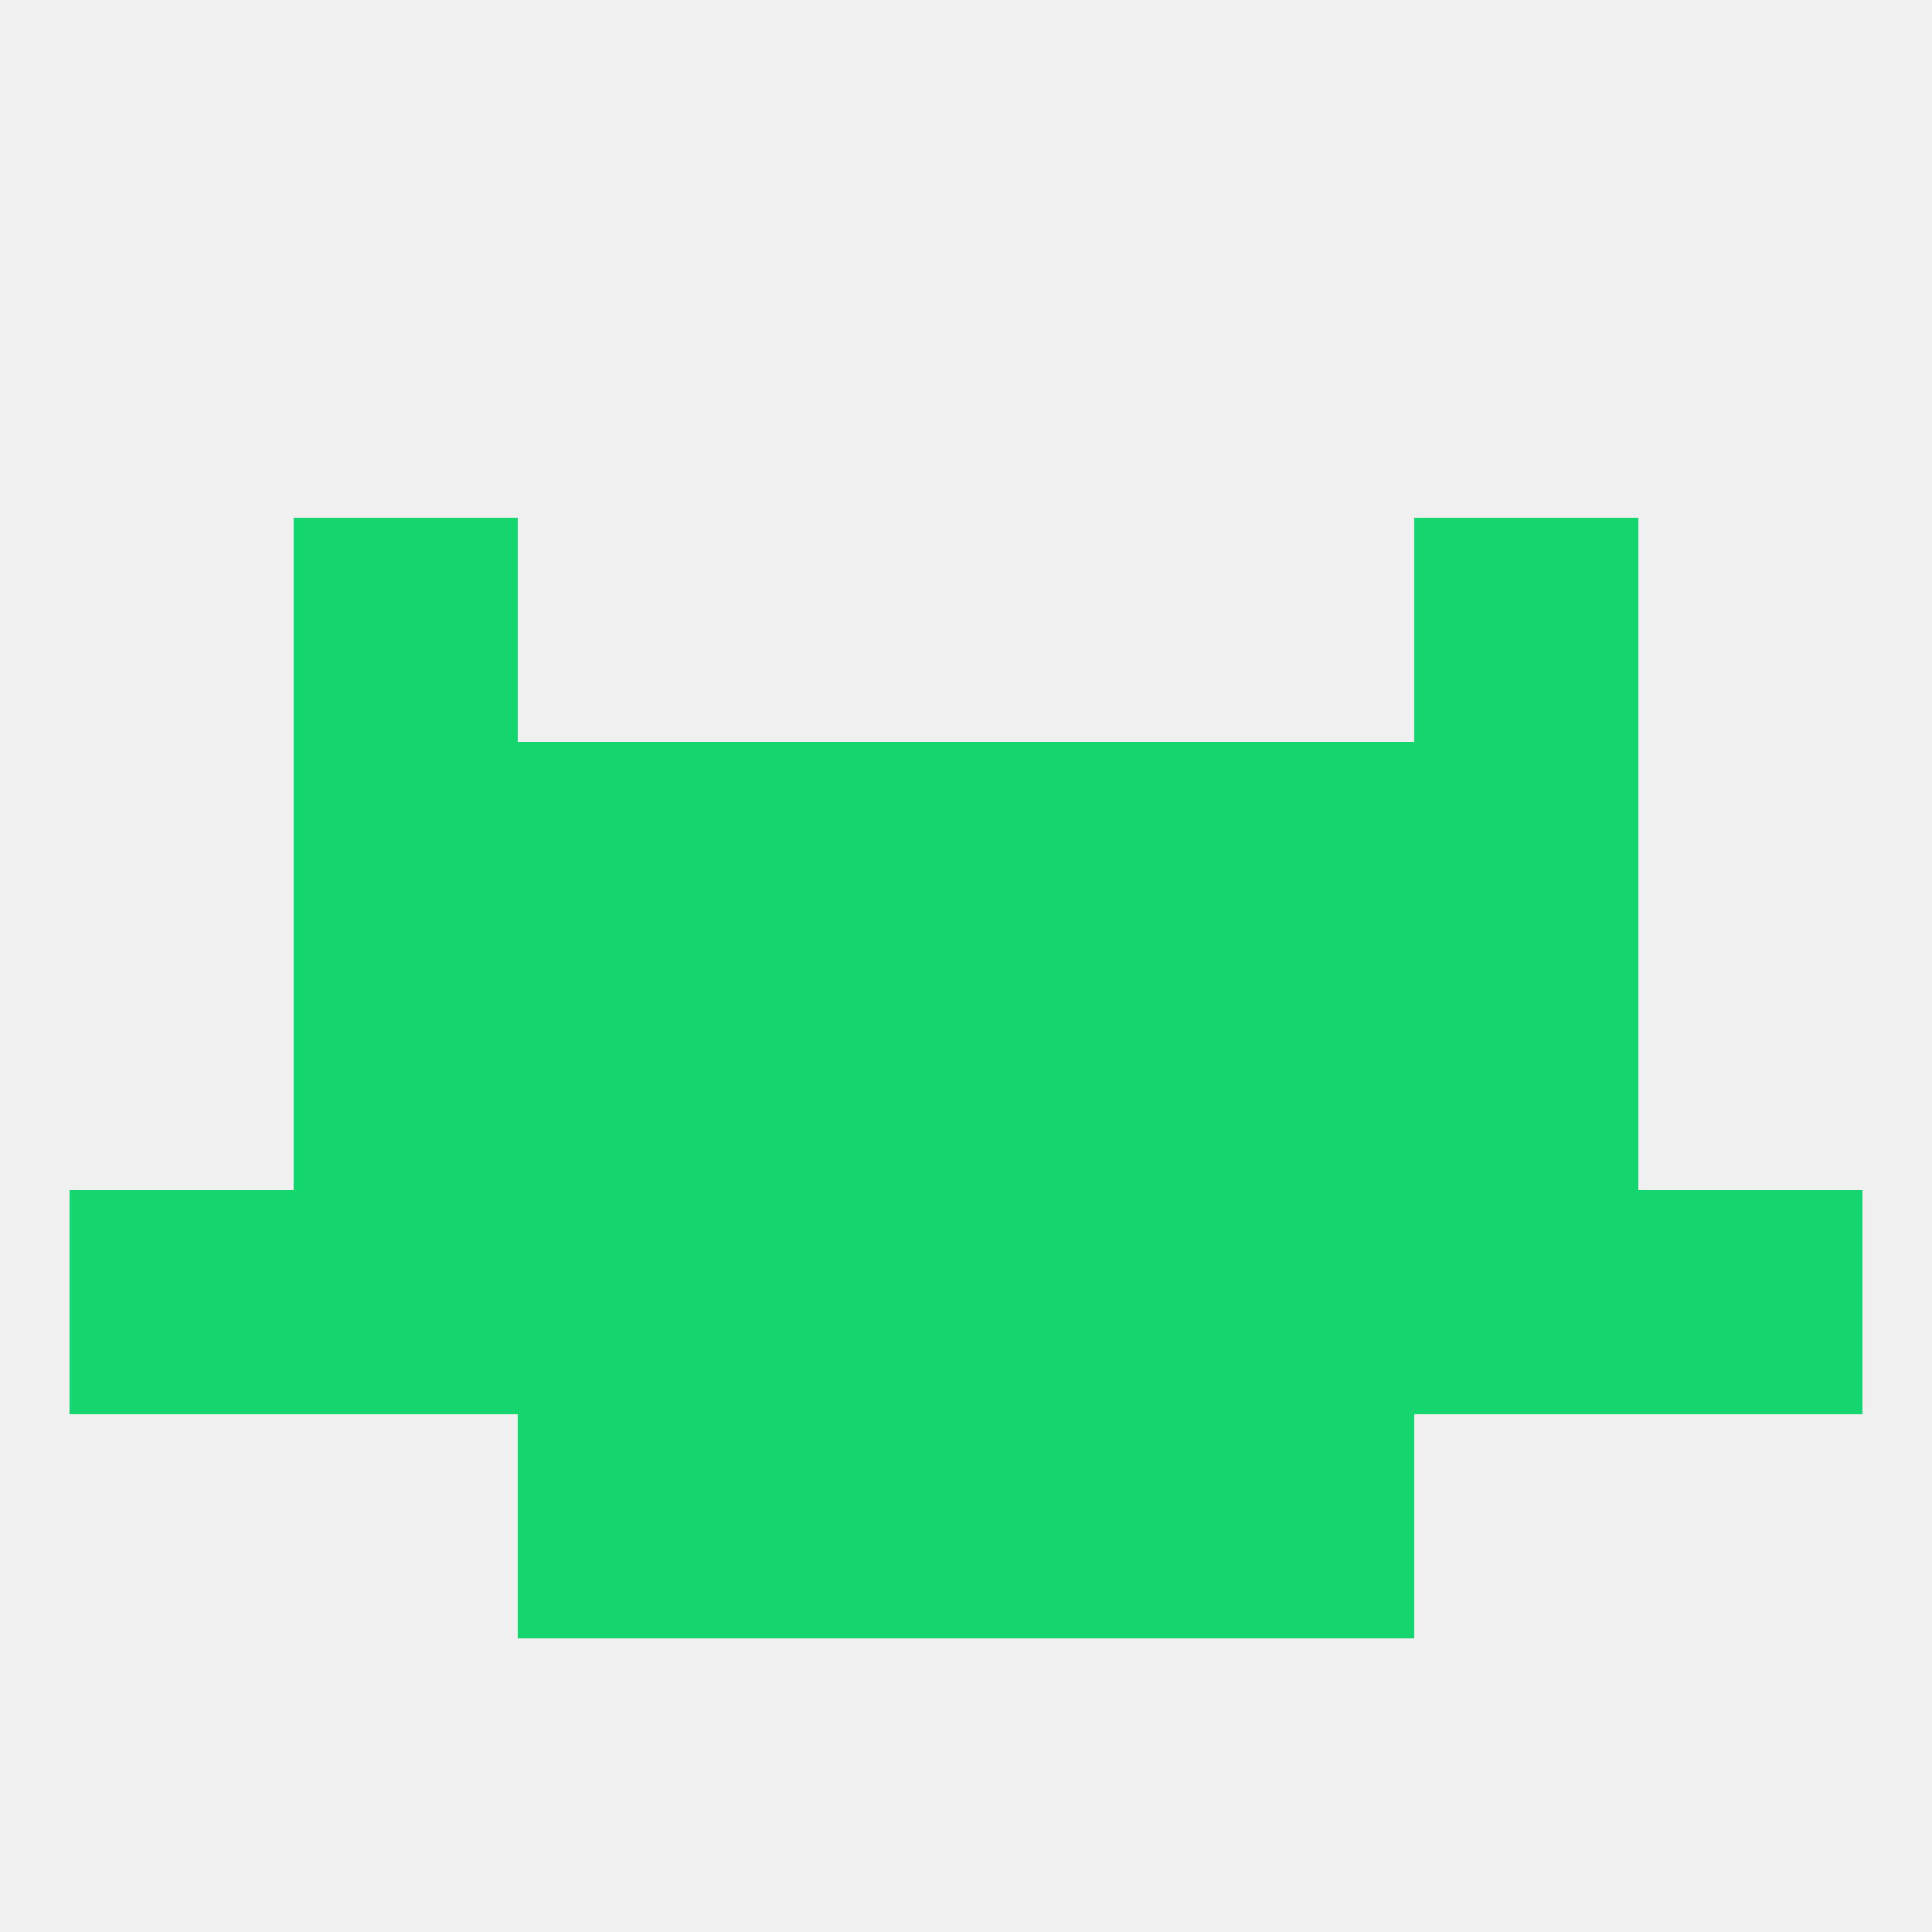
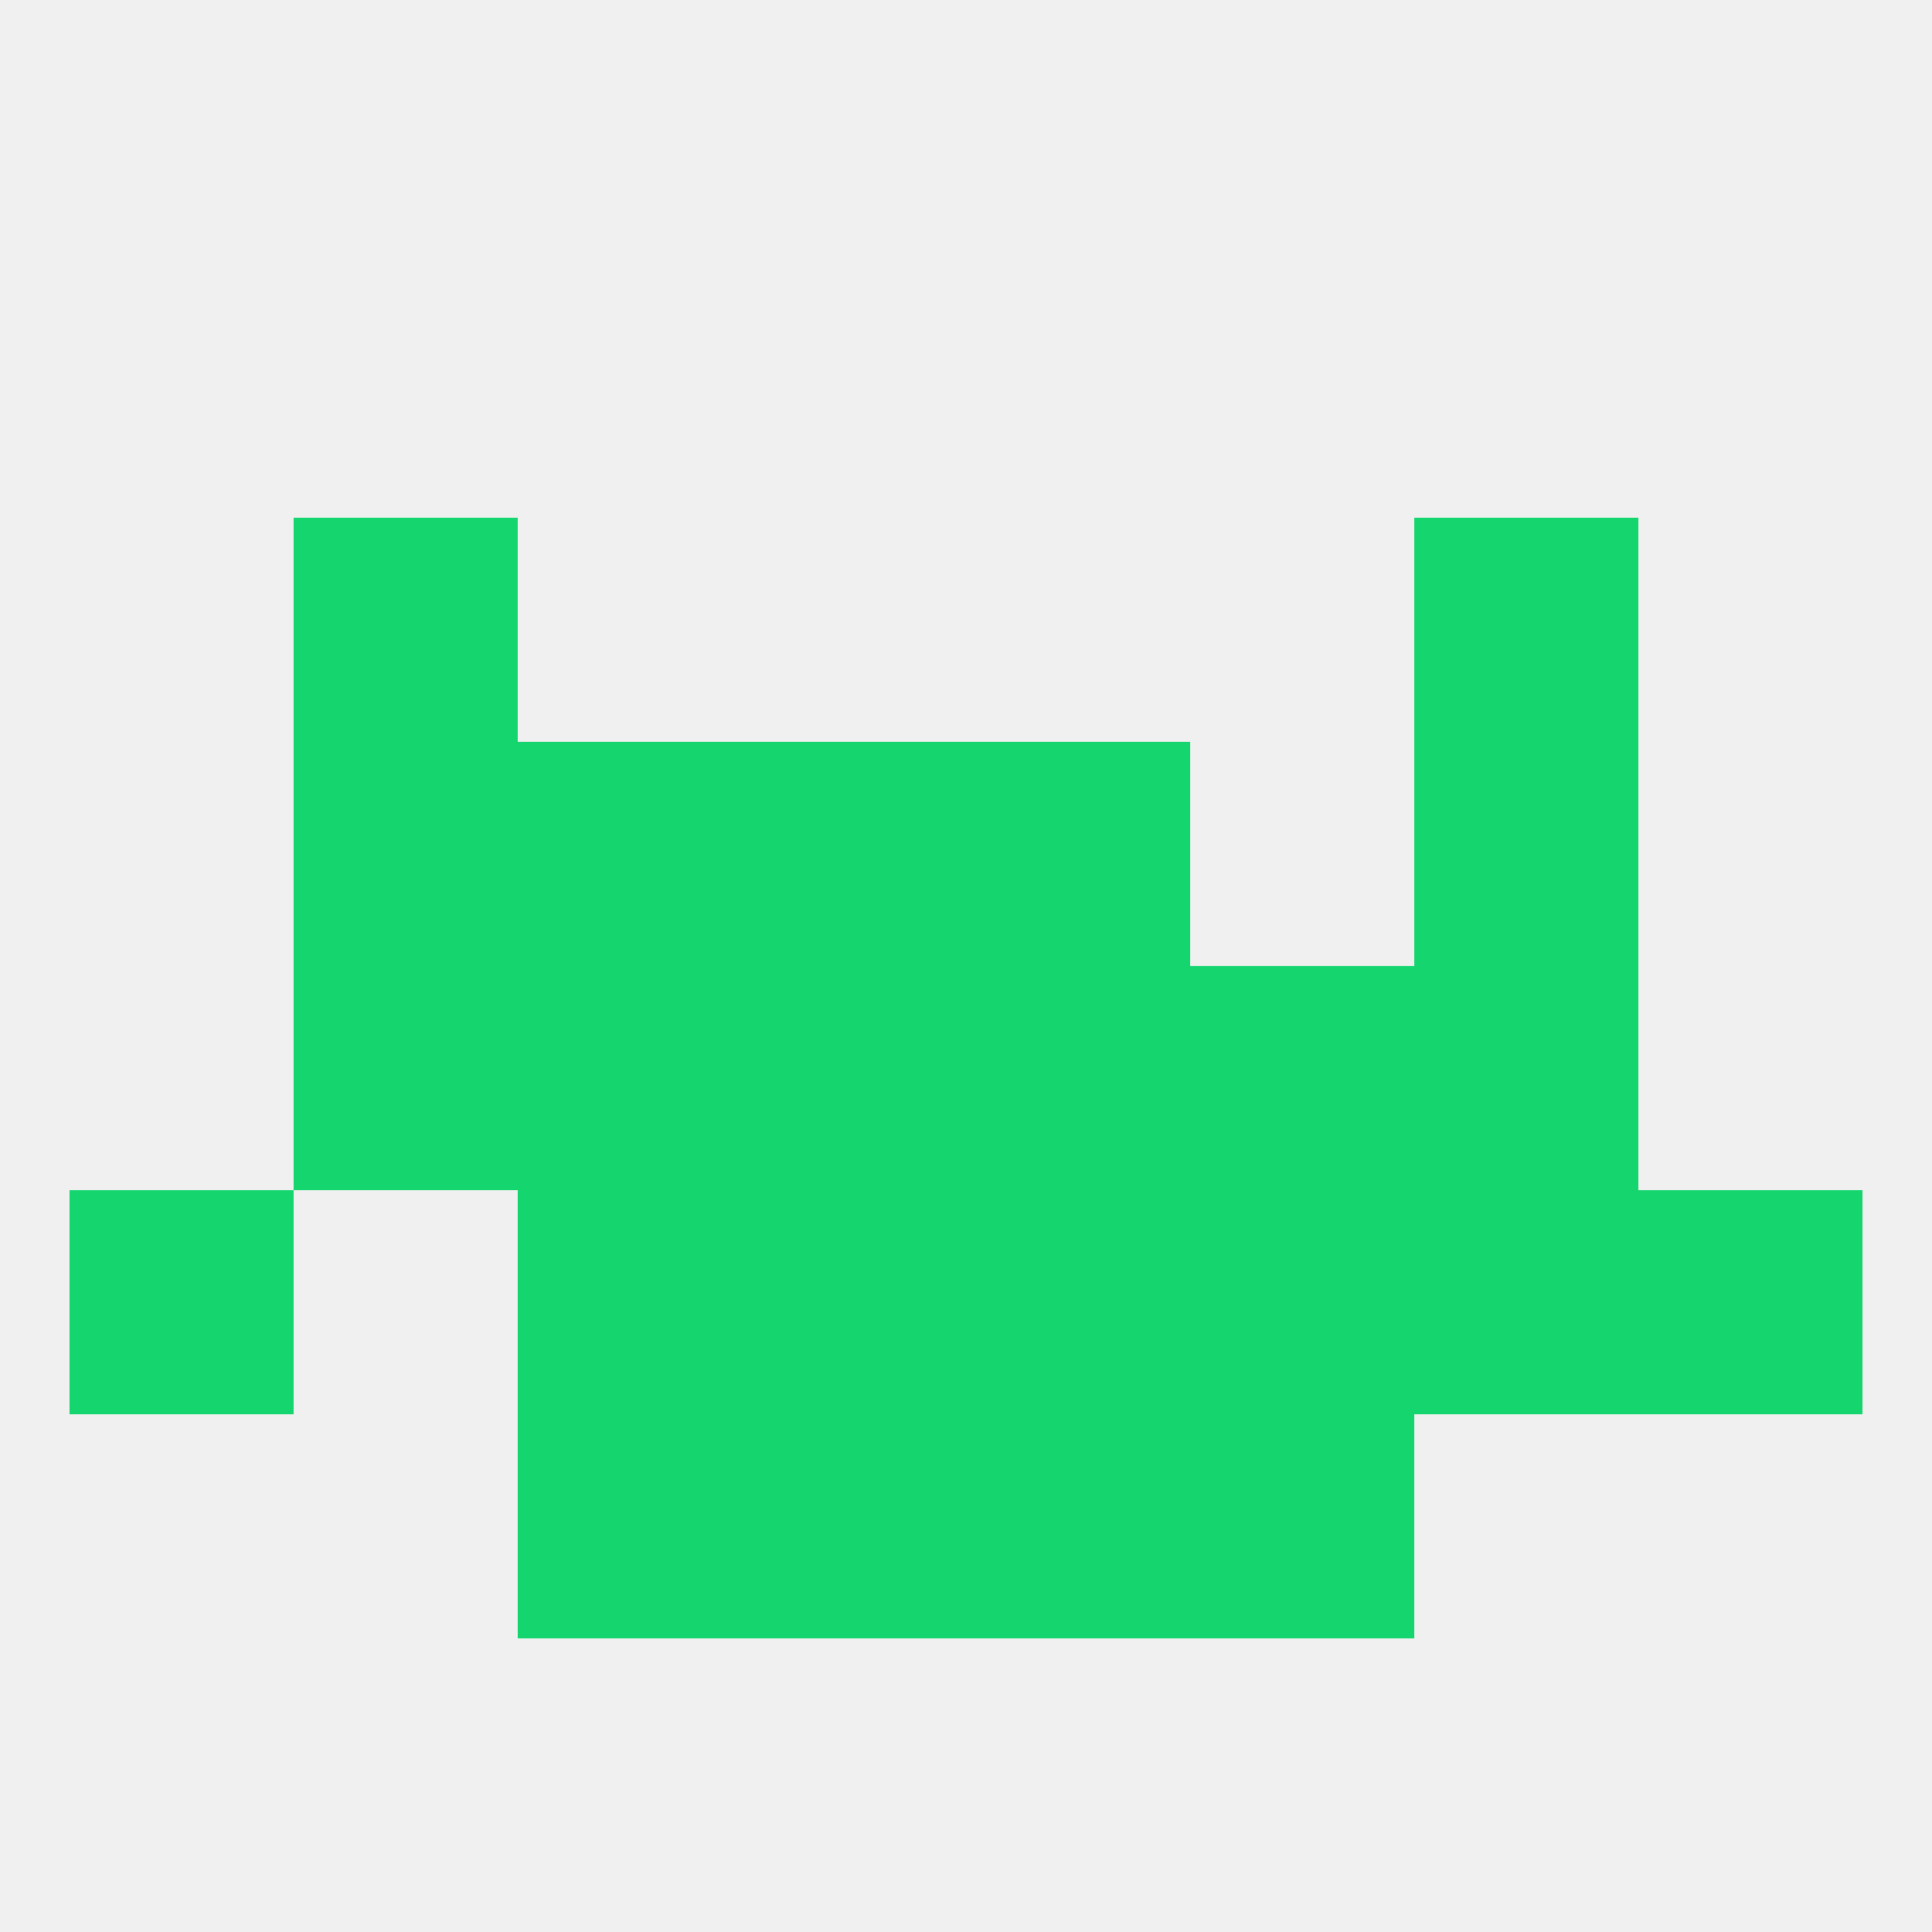
<svg xmlns="http://www.w3.org/2000/svg" version="1.1" baseprofile="full" width="250" height="250" viewBox="0 0 250 250">
  <rect width="100%" height="100%" fill="rgba(240,240,240,255)" />
  <rect x="67" y="183" width="29" height="29" fill="rgba(21,213,110,255)" />
  <rect x="154" y="183" width="29" height="29" fill="rgba(21,213,110,255)" />
  <rect x="96" y="183" width="29" height="29" fill="rgba(21,213,110,255)" />
  <rect x="125" y="183" width="29" height="29" fill="rgba(21,213,110,255)" />
  <rect x="154" y="125" width="29" height="29" fill="rgba(21,213,110,255)" />
  <rect x="38" y="125" width="29" height="29" fill="rgba(21,213,110,255)" />
  <rect x="183" y="125" width="29" height="29" fill="rgba(21,213,110,255)" />
  <rect x="96" y="125" width="29" height="29" fill="rgba(21,213,110,255)" />
  <rect x="125" y="125" width="29" height="29" fill="rgba(21,213,110,255)" />
  <rect x="67" y="125" width="29" height="29" fill="rgba(21,213,110,255)" />
  <rect x="183" y="96" width="29" height="29" fill="rgba(21,213,110,255)" />
  <rect x="67" y="96" width="29" height="29" fill="rgba(21,213,110,255)" />
-   <rect x="154" y="96" width="29" height="29" fill="rgba(21,213,110,255)" />
  <rect x="96" y="96" width="29" height="29" fill="rgba(21,213,110,255)" />
  <rect x="125" y="96" width="29" height="29" fill="rgba(21,213,110,255)" />
  <rect x="38" y="96" width="29" height="29" fill="rgba(21,213,110,255)" />
  <rect x="38" y="67" width="29" height="29" fill="rgba(21,213,110,255)" />
  <rect x="183" y="67" width="29" height="29" fill="rgba(21,213,110,255)" />
  <rect x="96" y="154" width="29" height="29" fill="rgba(21,213,110,255)" />
  <rect x="125" y="154" width="29" height="29" fill="rgba(21,213,110,255)" />
  <rect x="9" y="154" width="29" height="29" fill="rgba(21,213,110,255)" />
  <rect x="212" y="154" width="29" height="29" fill="rgba(21,213,110,255)" />
  <rect x="67" y="154" width="29" height="29" fill="rgba(21,213,110,255)" />
  <rect x="154" y="154" width="29" height="29" fill="rgba(21,213,110,255)" />
-   <rect x="38" y="154" width="29" height="29" fill="rgba(21,213,110,255)" />
  <rect x="183" y="154" width="29" height="29" fill="rgba(21,213,110,255)" />
</svg>